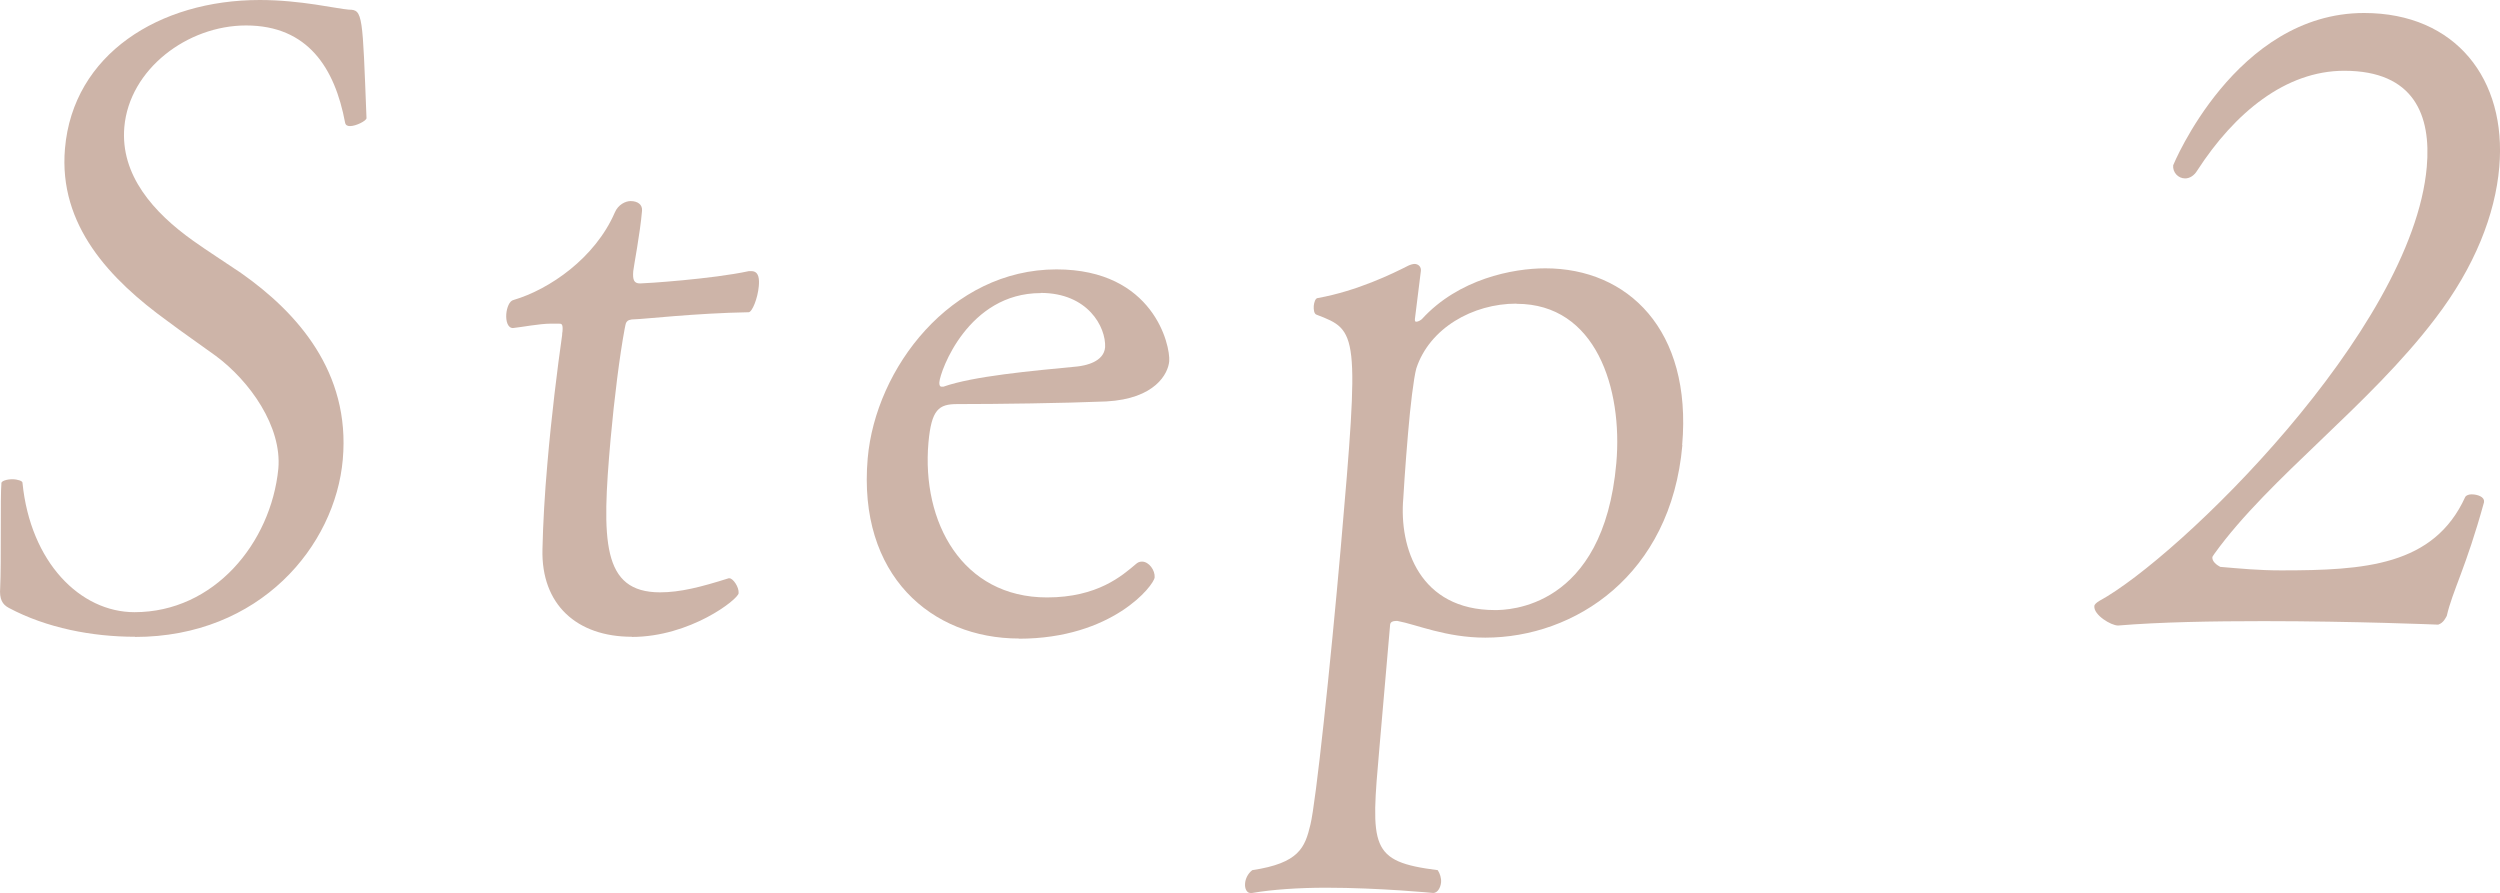
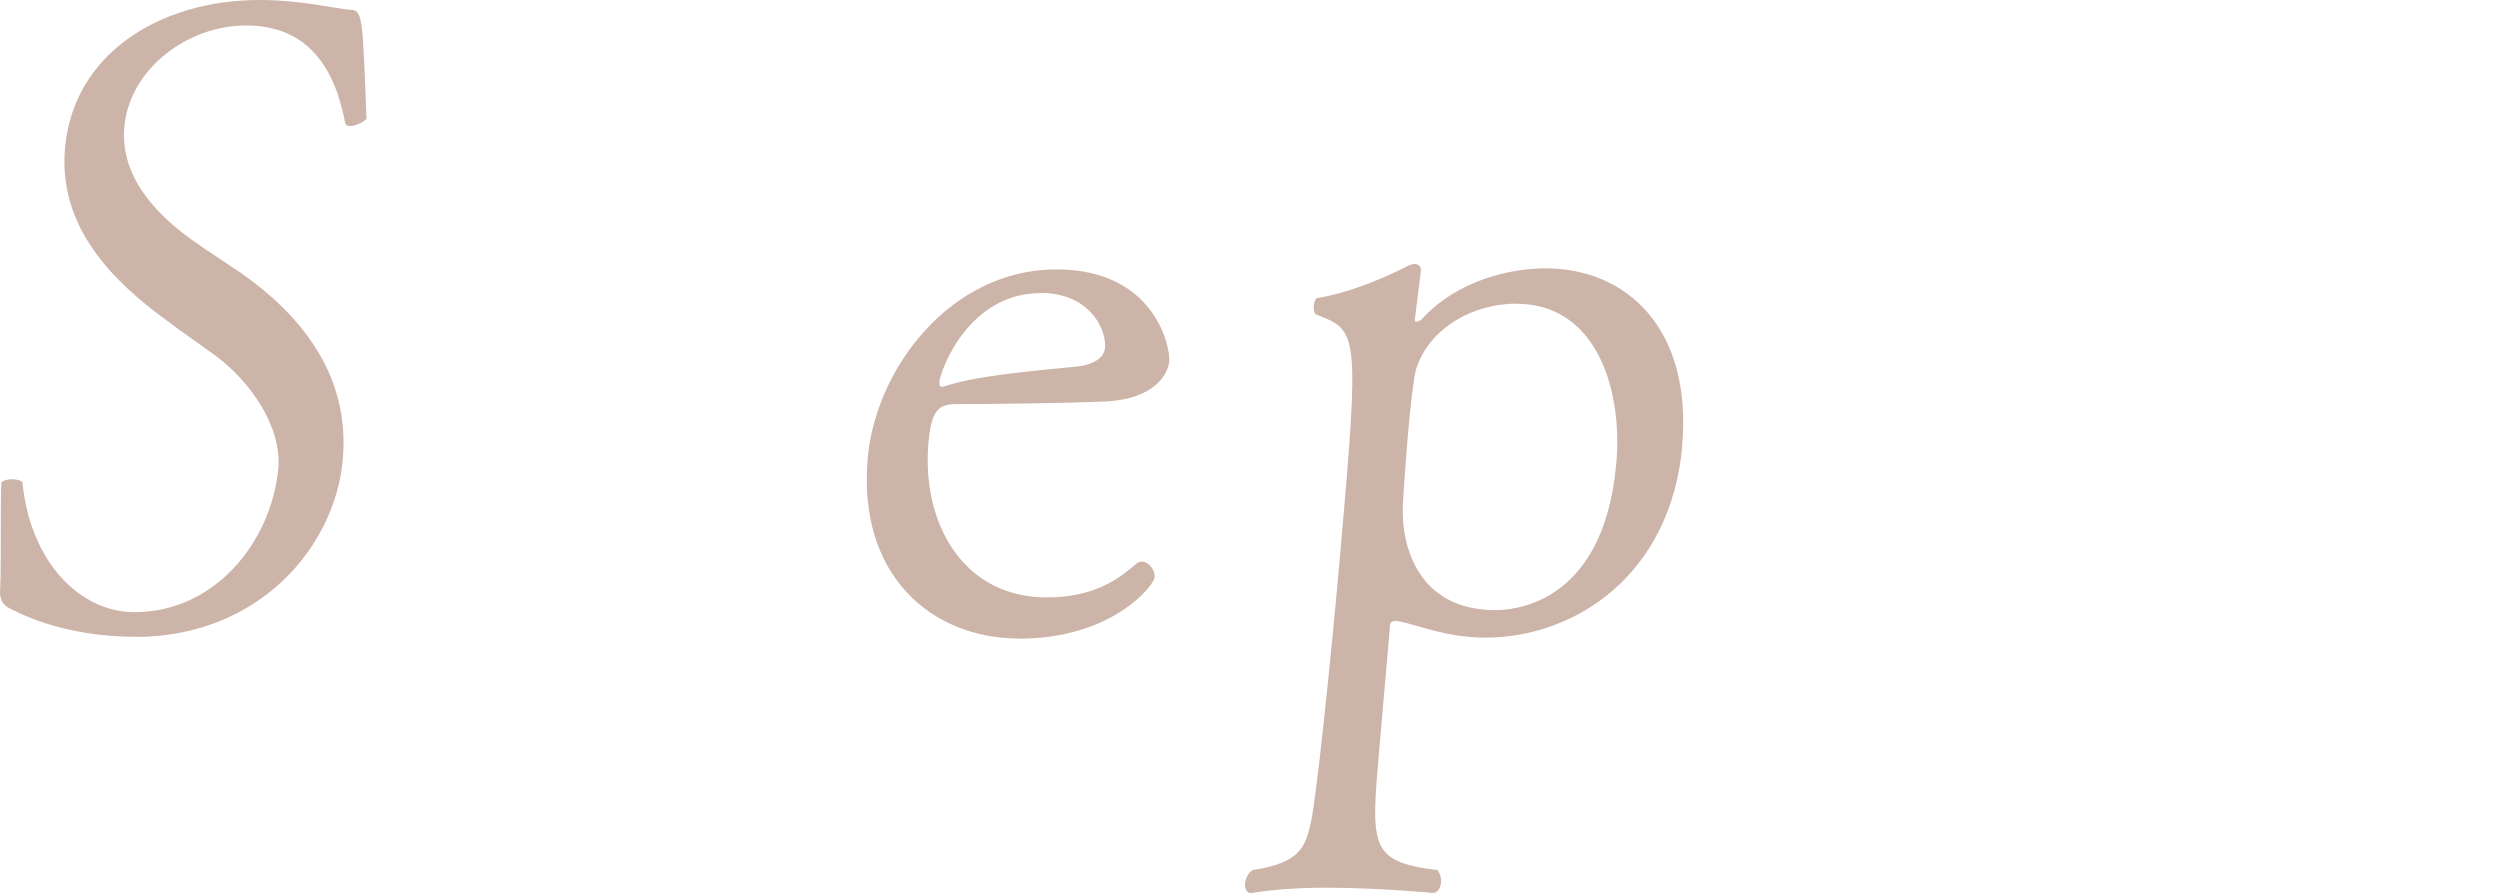
<svg xmlns="http://www.w3.org/2000/svg" id="_レイヤー_2" data-name="レイヤー 2" viewBox="0 0 142.36 50.86">
  <defs>
    <style>
      .cls-1 {
        fill: #cdb4a8;
        stroke-width: 0px;
      }
    </style>
  </defs>
  <g id="_レイヤー_1-2" data-name="レイヤー 1">
    <g>
      <path class="cls-1" d="M7.69,36.26c-2.44,0-5.04-.5-7.18-1.64-.38-.2-.55-.5-.5-1.15.07-1.4,0-5.23.07-5.93-.04-.15.32-.25.62-.25s.59.1.58.2c.45,4.53,3.29,7.37,6.38,7.37,4.53,0,7.77-3.94,8.19-8.17.21-2.39-1.61-4.98-3.57-6.43-.89-.65-1.83-1.29-2.76-1.99-3.23-2.34-6.2-5.43-5.82-9.81C4.16,3.09,9.07,0,14.79,0c2.34,0,4.39.5,5.08.55.8,0,.77.3,1,6.18-.01.15-.59.45-.94.45-.15,0-.25-.05-.28-.2-.58-3.09-2.11-5.53-5.64-5.53-3.34,0-6.64,2.49-6.93,5.78-.24,2.74,1.67,4.88,3.92,6.48.84.6,1.79,1.2,2.73,1.84,3.19,2.24,6.23,5.63,5.79,10.61-.43,4.93-4.72,10.11-11.84,10.11Z" />
-       <path class="cls-1" d="M35.98,36.26c-3.14,0-5.17-1.84-5.09-4.98.03-1.44.13-3.19.28-4.88.23-2.69.57-5.43.84-7.32,0-.1.01-.15.02-.2.04-.45-.06-.45-.21-.45h-.45c-.65,0-1.66.2-2.16.25-.3,0-.41-.4-.38-.8.03-.35.17-.75.42-.8,2.04-.6,4.64-2.39,5.76-4.98.19-.45.61-.65.9-.65.4,0,.68.2.65.55-.11,1.3-.47,3.14-.5,3.44-.04.5.04.7.39.7.3,0,4.11-.25,6.19-.7h.15c.45,0,.45.5.42.85-.06.7-.38,1.49-.58,1.49-2.99.05-6.06.4-6.46.4-.6,0-.52.25-.6.55-.28,1.5-.59,3.94-.8,6.28-.51,5.78-.51,8.72,2.82,8.72,1.14,0,2.32-.3,3.9-.8h.05c.2,0,.55.5.52.85-.03.35-2.76,2.49-6.09,2.49Z" />
      <path class="cls-1" d="M58.03,36.36c-4.98,0-9.2-3.59-8.62-10.26.45-5.13,4.73-10.76,10.75-10.76,5.53,0,6.49,4.33,6.42,5.23-.06.7-.79,2.14-3.59,2.29-2.45.1-6.14.15-8.48.15-1.05,0-1.47.3-1.64,2.19-.4,4.53,1.92,8.82,6.75,8.82,2.89,0,4.29-1.25,5.05-1.89.11-.1.21-.15.36-.15.4,0,.75.5.72.9-.04.45-2.4,3.49-7.73,3.49ZM59.26,16.69c-4.13,0-5.72,4.43-5.77,5.08-.01.15.03.25.13.25h.1c1.7-.6,5.01-.9,7.62-1.15.45-.05,1.52-.25,1.59-1.1.05-1.15-.98-3.09-3.67-3.09Z" />
      <path class="cls-1" d="M95.8,25.35c-.65,7.42-6.14,10.96-11.22,10.96-2.24,0-3.92-.75-5-.95h-.1c-.15,0-.3.05-.32.2l-.61,7.02c-.5,5.68-.57,6.48,3.32,6.97.13.2.21.45.19.7-.03.3-.2.6-.45.6,0,0-3.06-.3-6.1-.3-1.54,0-3.05.1-4.21.3h-.1c-.2,0-.33-.25-.3-.55.02-.25.15-.55.41-.75,2.67-.4,3-1.29,3.31-2.59.31-1.25,1.13-8.97,1.73-15.79,1.07-12.25.98-12.35-1.38-13.25-.15-.05-.17-.3-.16-.5.02-.2.09-.45.24-.45,2.23-.4,4.26-1.39,5.14-1.84.1-.05.26-.1.36-.1.2,0,.39.15.36.4l-.34,2.74c-.01.15.04.15.09.15.1,0,.26-.1.31-.15,2.09-2.29,5.18-2.89,7.03-2.89,4.68,0,8.36,3.49,7.79,10.06ZM86.35,17.29c-2.49,0-4.95,1.4-5.7,3.69-.15.55-.34,2.14-.47,3.69-.16,1.84-.27,3.64-.27,3.69-.25,2.84.94,6.38,5.22,6.38.7,0,6.18-.05,6.91-8.37.37-4.23-1.15-9.07-5.68-9.07Z" />
-       <path class="cls-1" d="M139.33,35.07c-.06.1-.18.4-.49.5,0,0-4.76-.2-9.94-.2-2.89,0-5.88.05-8.29.25-.4,0-1.39-.6-1.35-1.1,0-.1.12-.2.28-.3,4.5-2.44,17.83-15.39,18.65-24.71.26-2.94-.72-5.48-4.7-5.48-3.34,0-6.24,2.39-8.37,5.68-.18.3-.44.45-.69.45-.4,0-.72-.35-.68-.75,0,0,3.55-8.67,10.87-8.67,5.23,0,8.13,3.79,7.7,8.77-.23,2.69-1.39,5.68-3.64,8.62-3.77,4.98-9.46,9.07-12.58,13.4-.06.1-.11.15-.12.2-.02.25.26.45.45.55,1.19.1,2.17.2,3.47.2,4.73,0,8.69-.25,10.48-4.18.06-.1.21-.15.36-.15.35,0,.73.15.71.4v.05c-1.03,3.74-1.79,5.03-2.12,6.47Z" />
    </g>
  </g>
</svg>